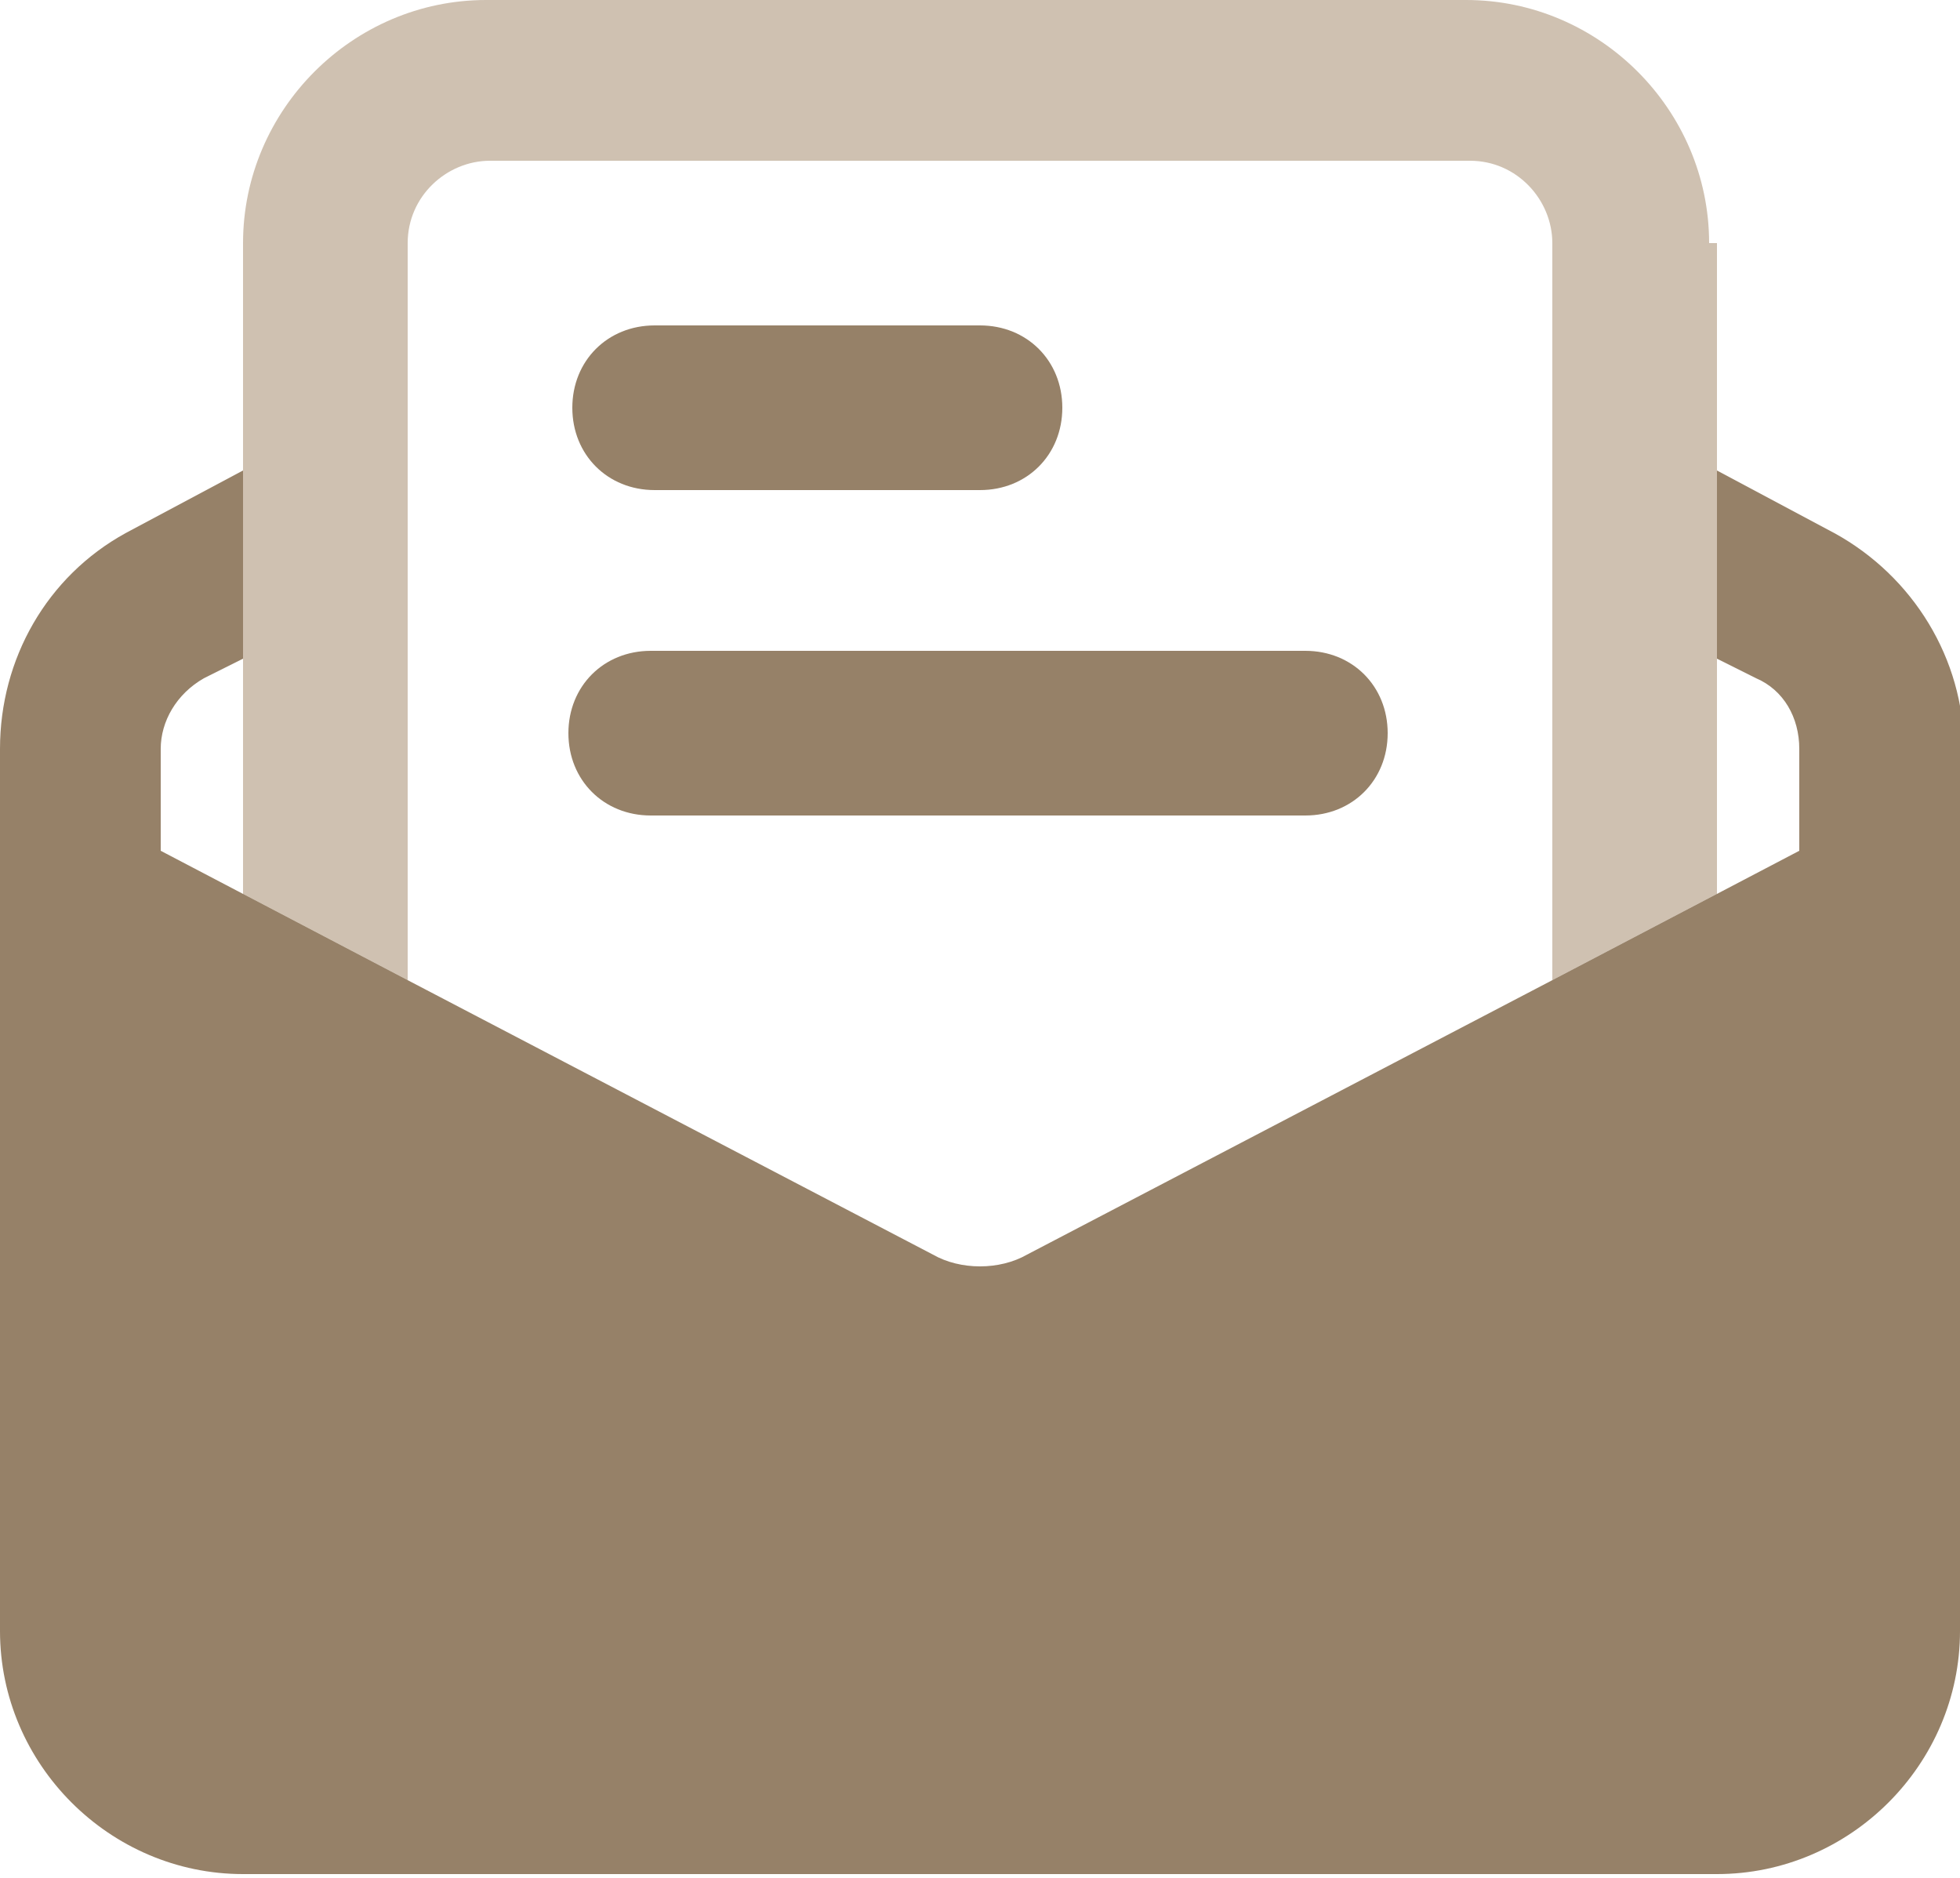
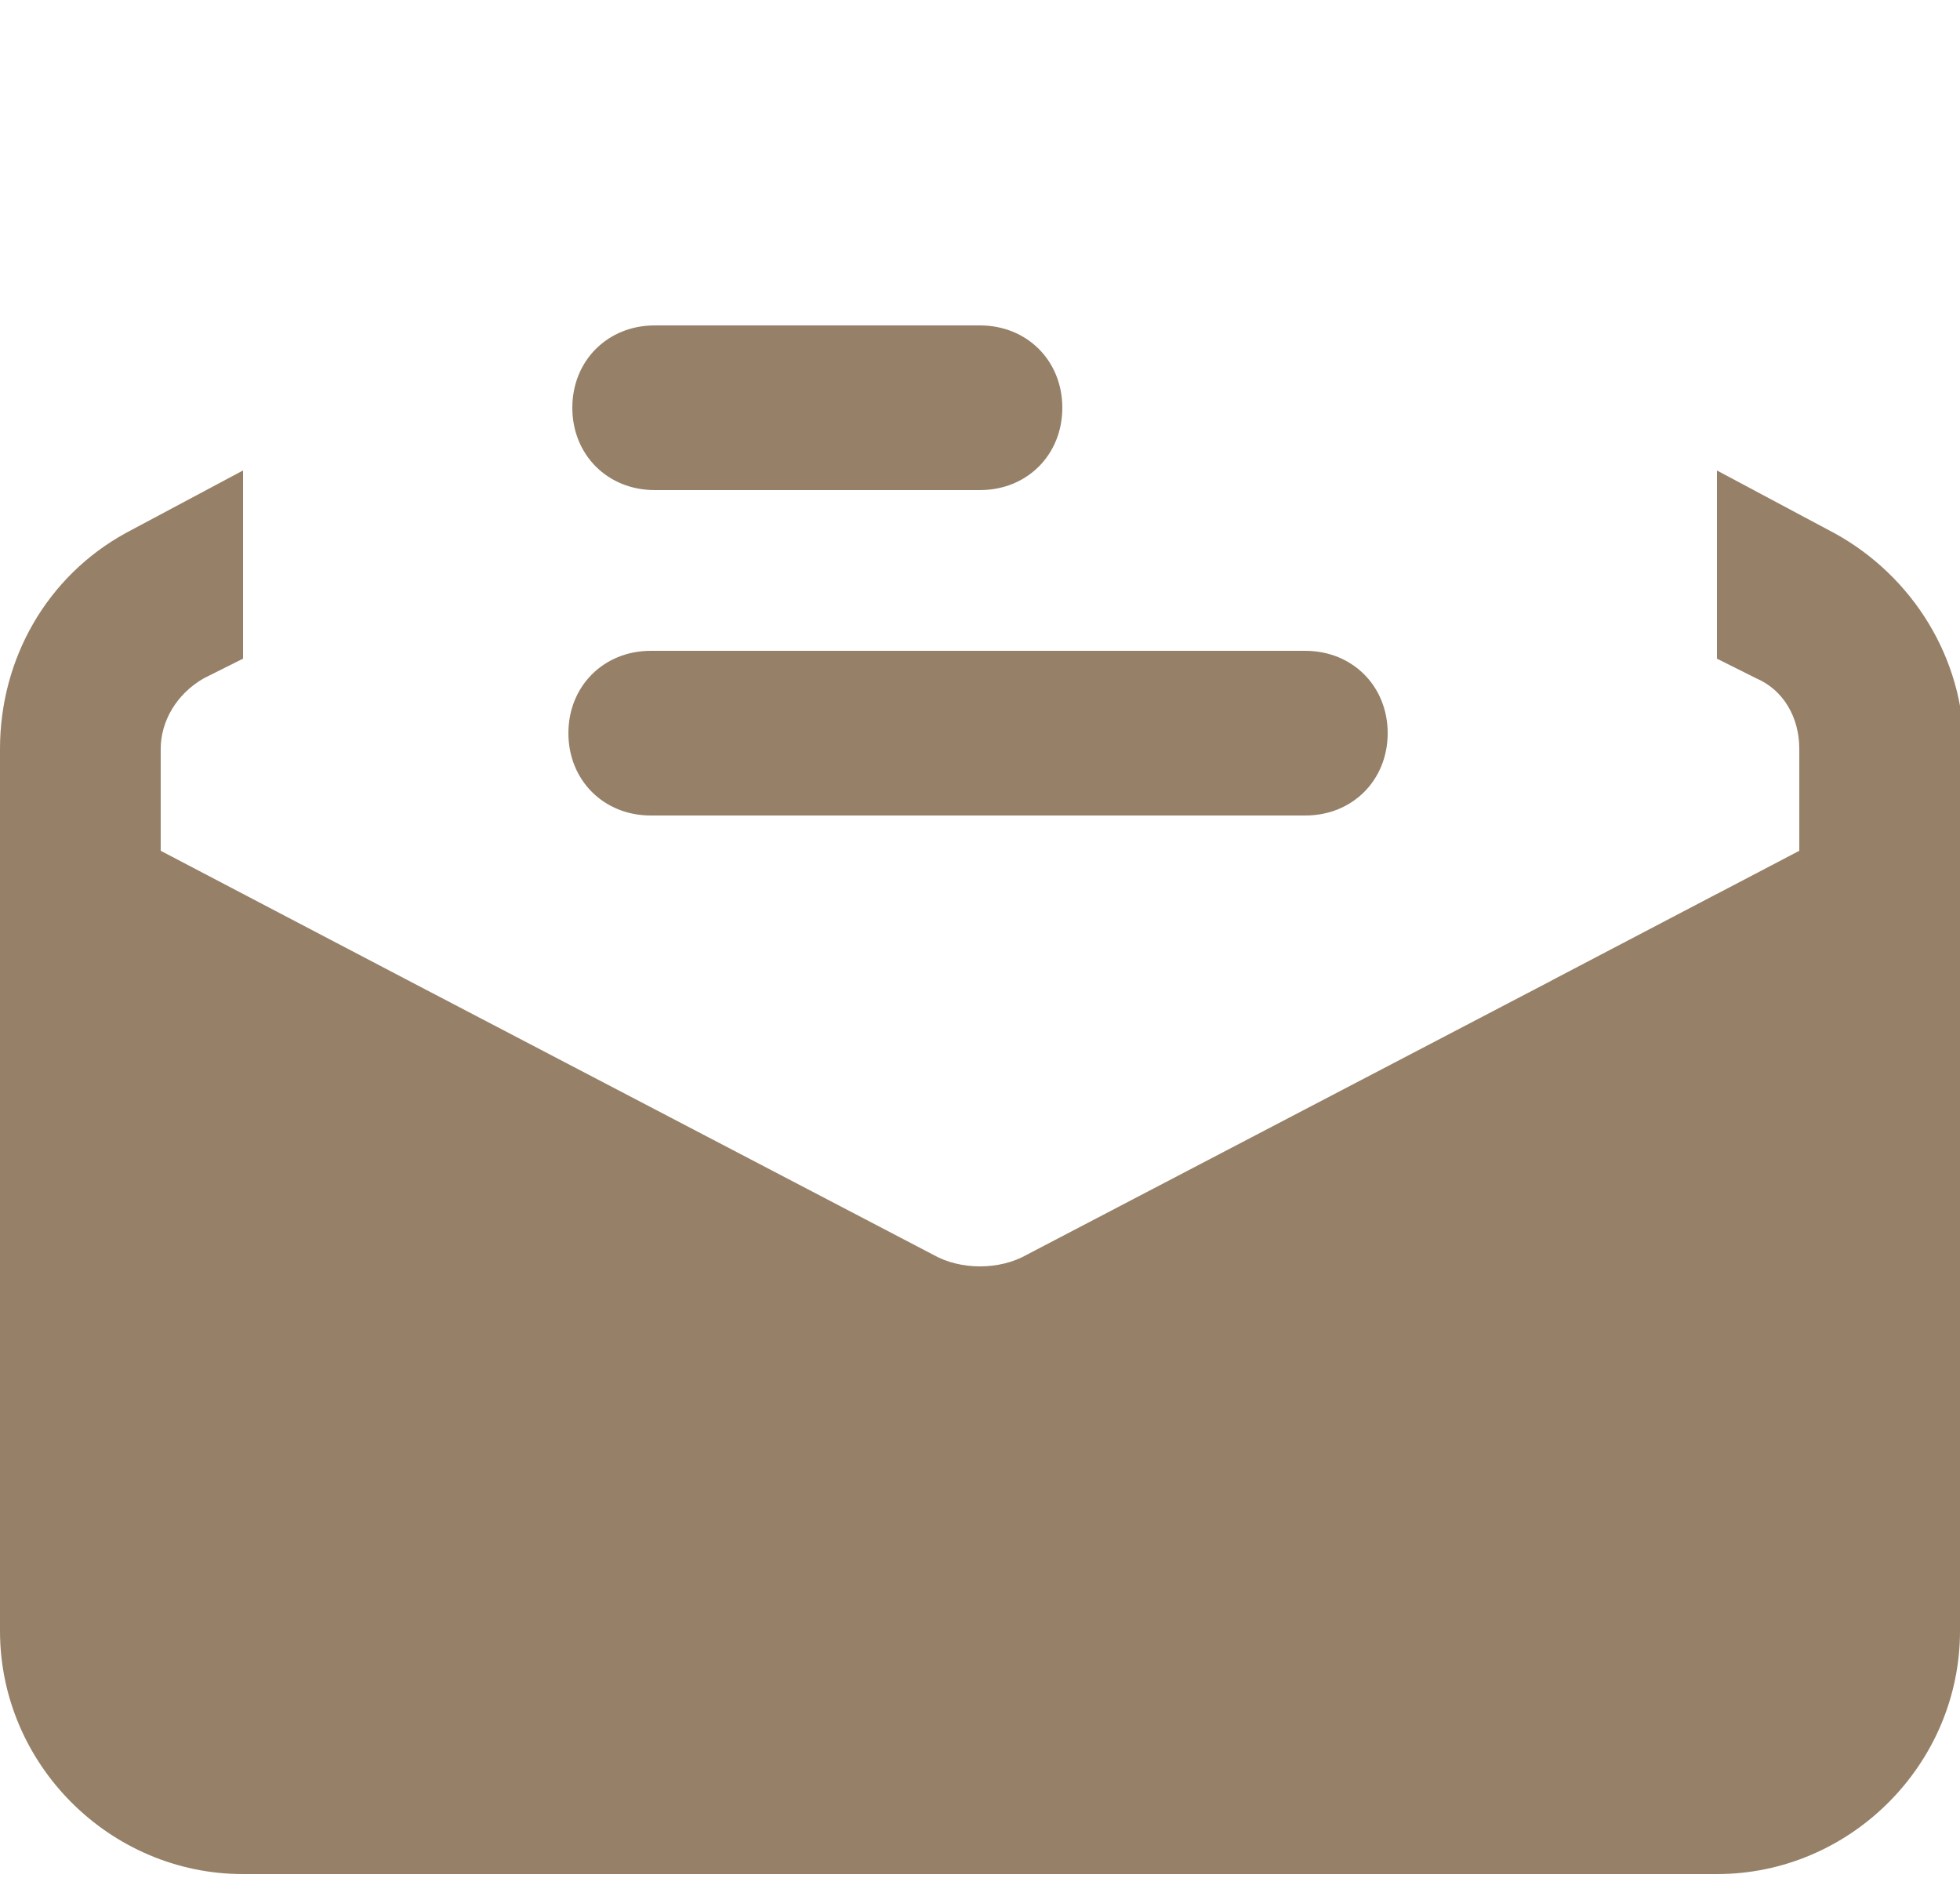
<svg xmlns="http://www.w3.org/2000/svg" id="_圖層_1" data-name="圖層_1" version="1.1" viewBox="0 0 50 47.9">
  <defs>
    <style>
      .st0 {
        fill: #cfc1b1;
      }

      .st1 {
        fill: #968168;
      }
    </style>
  </defs>
  <path class="st1" d="M33.3,20.8h-16.7c-1.2,0-2.1-.9-2.1-2.1s.9-2.1,2.1-2.1h16.7c1.2,0,2.1.9,2.1,2.1s-.9,2.1-2.1,2.1Z" />
  <path class="st1" d="M25,12.5h-8.3c-1.2,0-2.1-.9-2.1-2.1s.9-2.1,2.1-2.1h8.3c1.2,0,2.1.9,2.1,2.1s-.9,2.1-2.1,2.1Z" />
  <g>
-     <path class="st0" d="M43.8,6.2v16.6l-4.2,2.2V6.2c0-1.1-.9-2.1-2.1-2.1H12.5c-1.1,0-2.1.9-2.1,2.1v18.8l-4.2-2.2V6.2c0-3.4,2.8-6.2,6.2-6.2h25c3.4,0,6.2,2.8,6.2,6.2Z" />
-     <path class="st0" d="M10.4,25v3.1c0,1.1-.9,2.1-2.1,2.1s-2.1-.9-2.1-2.1v-5.3l4.2,2.2Z" />
    <path class="st0" d="M43.8,22.8v5.3c0,1.1-.9,2.1-2.1,2.1s-2.1-.9-2.1-2.1v-3.1l4.2-2.2Z" />
  </g>
  <path class="st1" d="M50,19.1v22.5c0,3.4-2.8,6.2-6.2,6.2H6.2c-3.4,0-6.2-2.8-6.2-6.2v-22.5c0-2.3,1.2-4.4,3.2-5.5l3-1.6v4.8l-1,.5c-.7.4-1.1,1.1-1.1,1.8v2.6l2.1,1.1,4.2,2.2,13.4,7c.7.4,1.7.4,2.4,0l13.4-7,4.2-2.2,2.1-1.1v-2.6c0-.8-.4-1.5-1.1-1.8l-1-.5v-4.8l3,1.6c2,1.1,3.3,3.2,3.3,5.5h0Z" />
</svg>